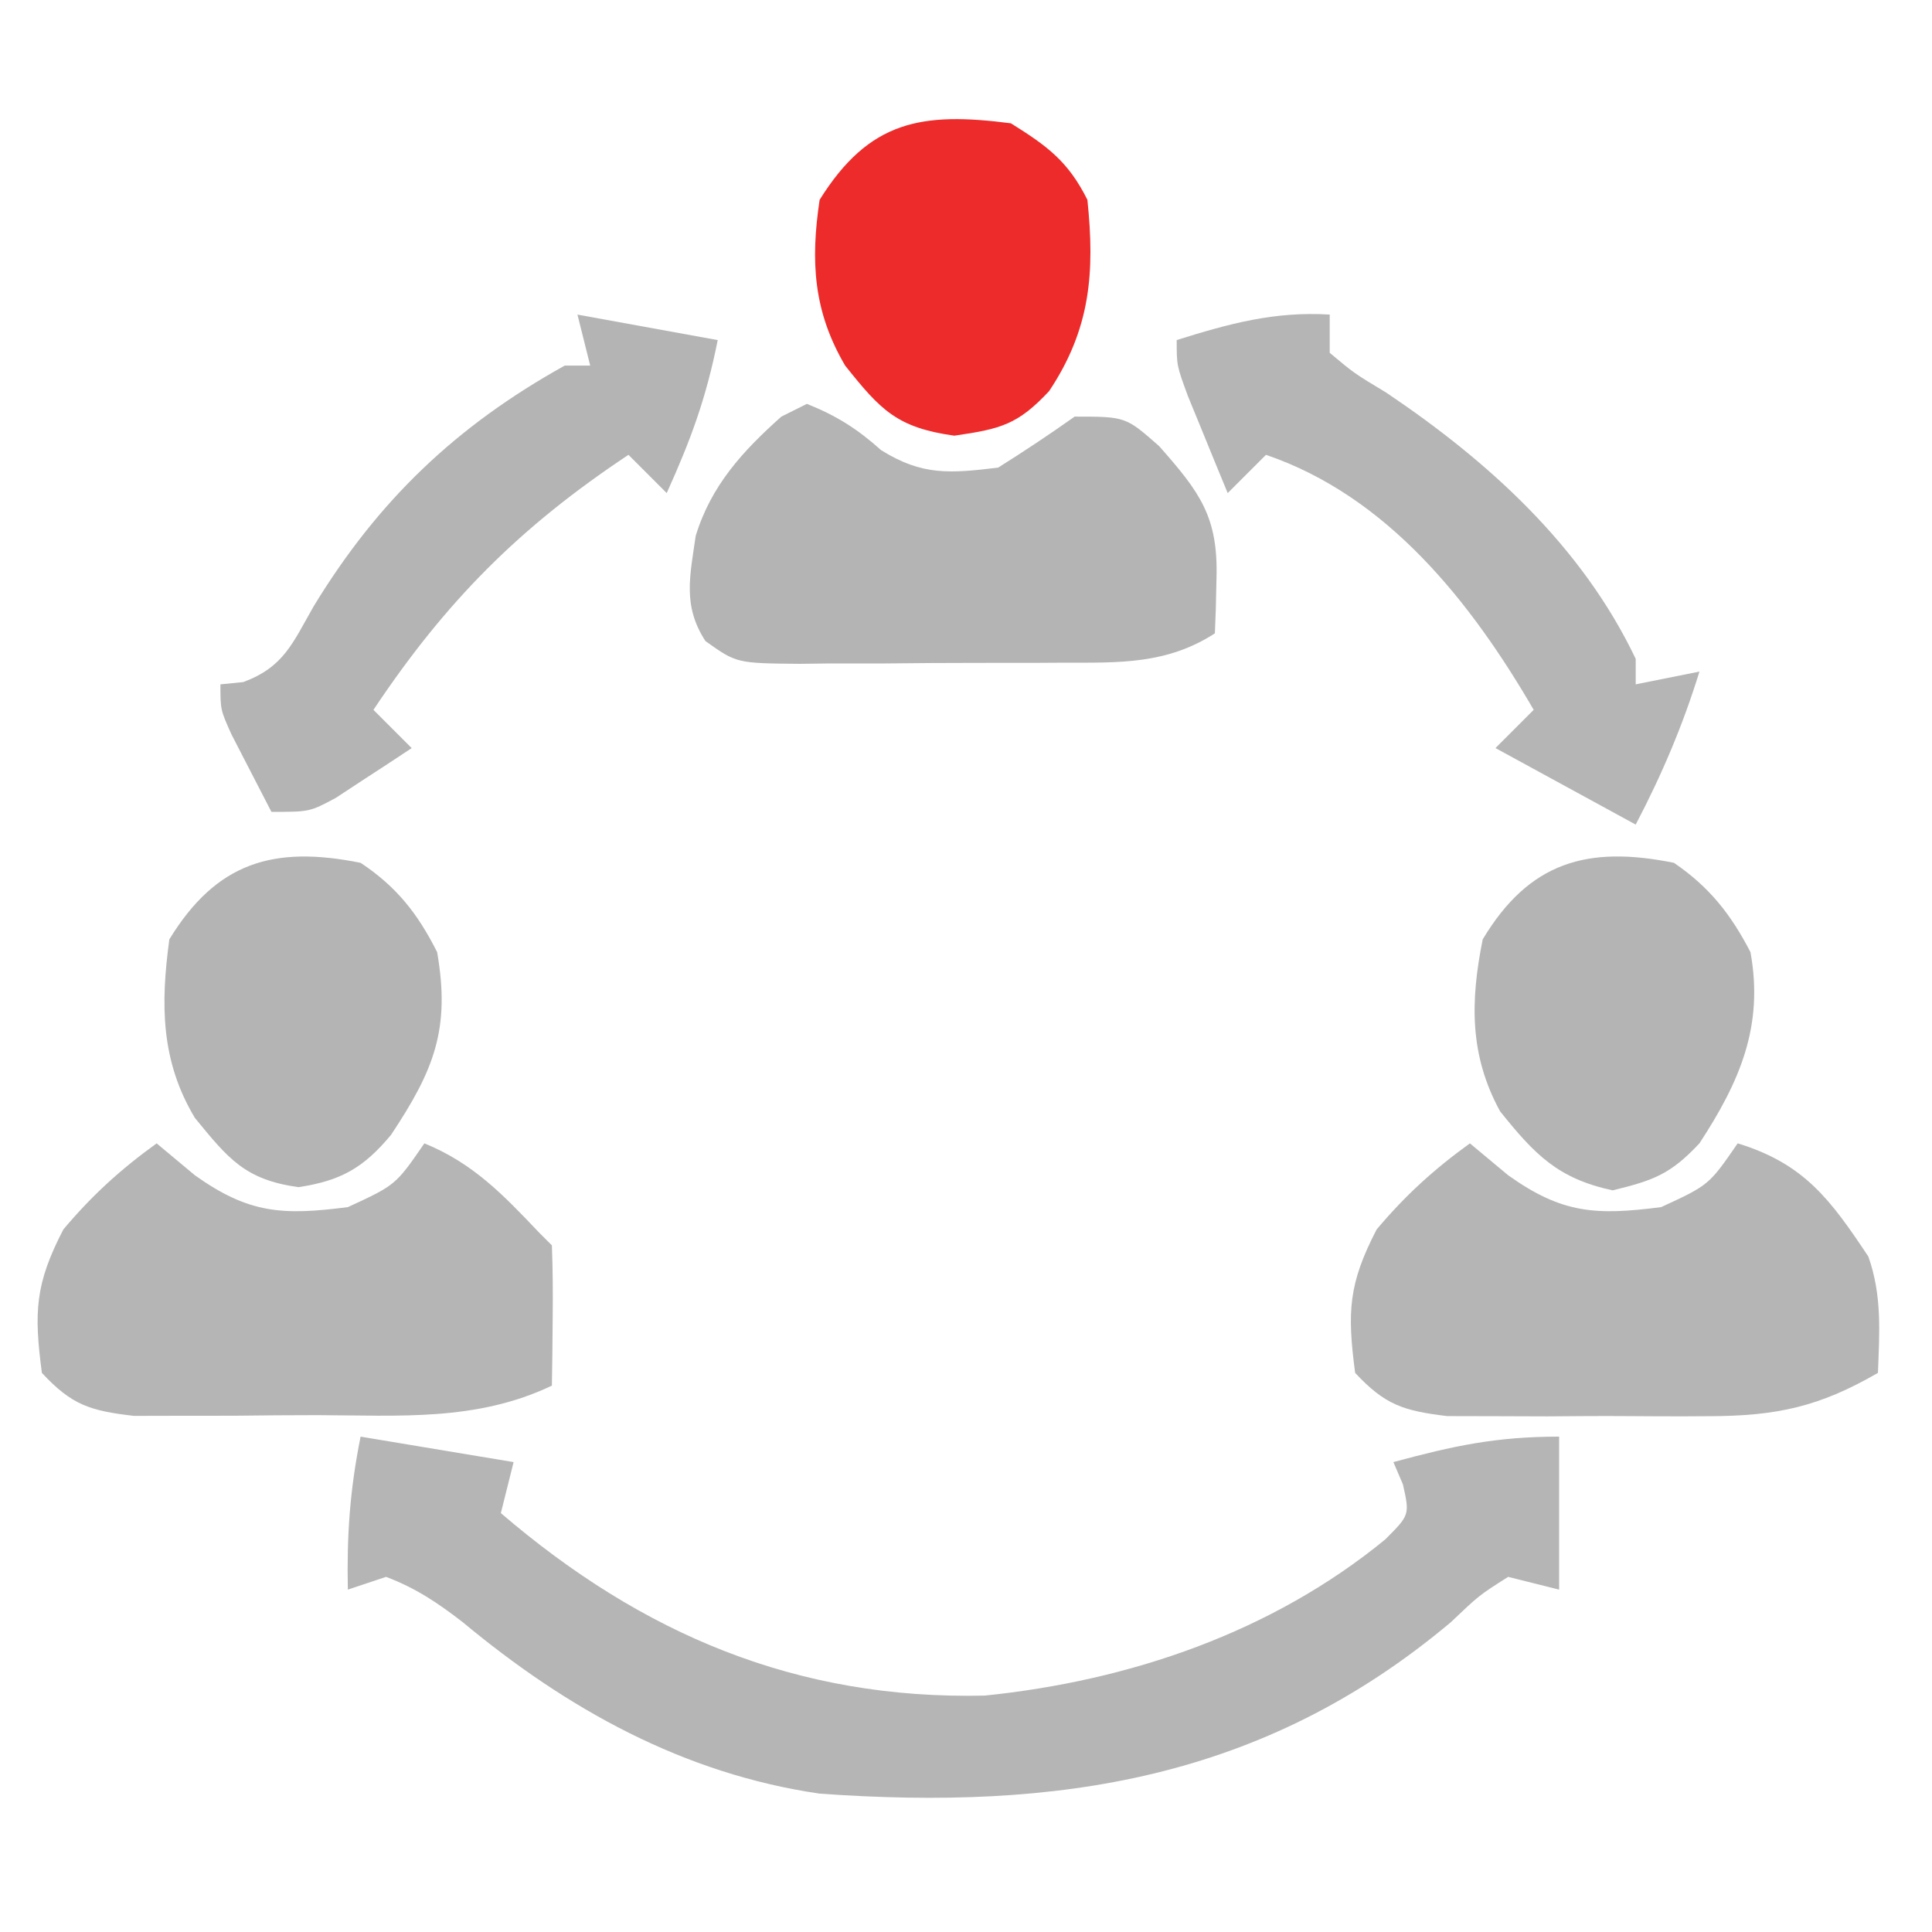
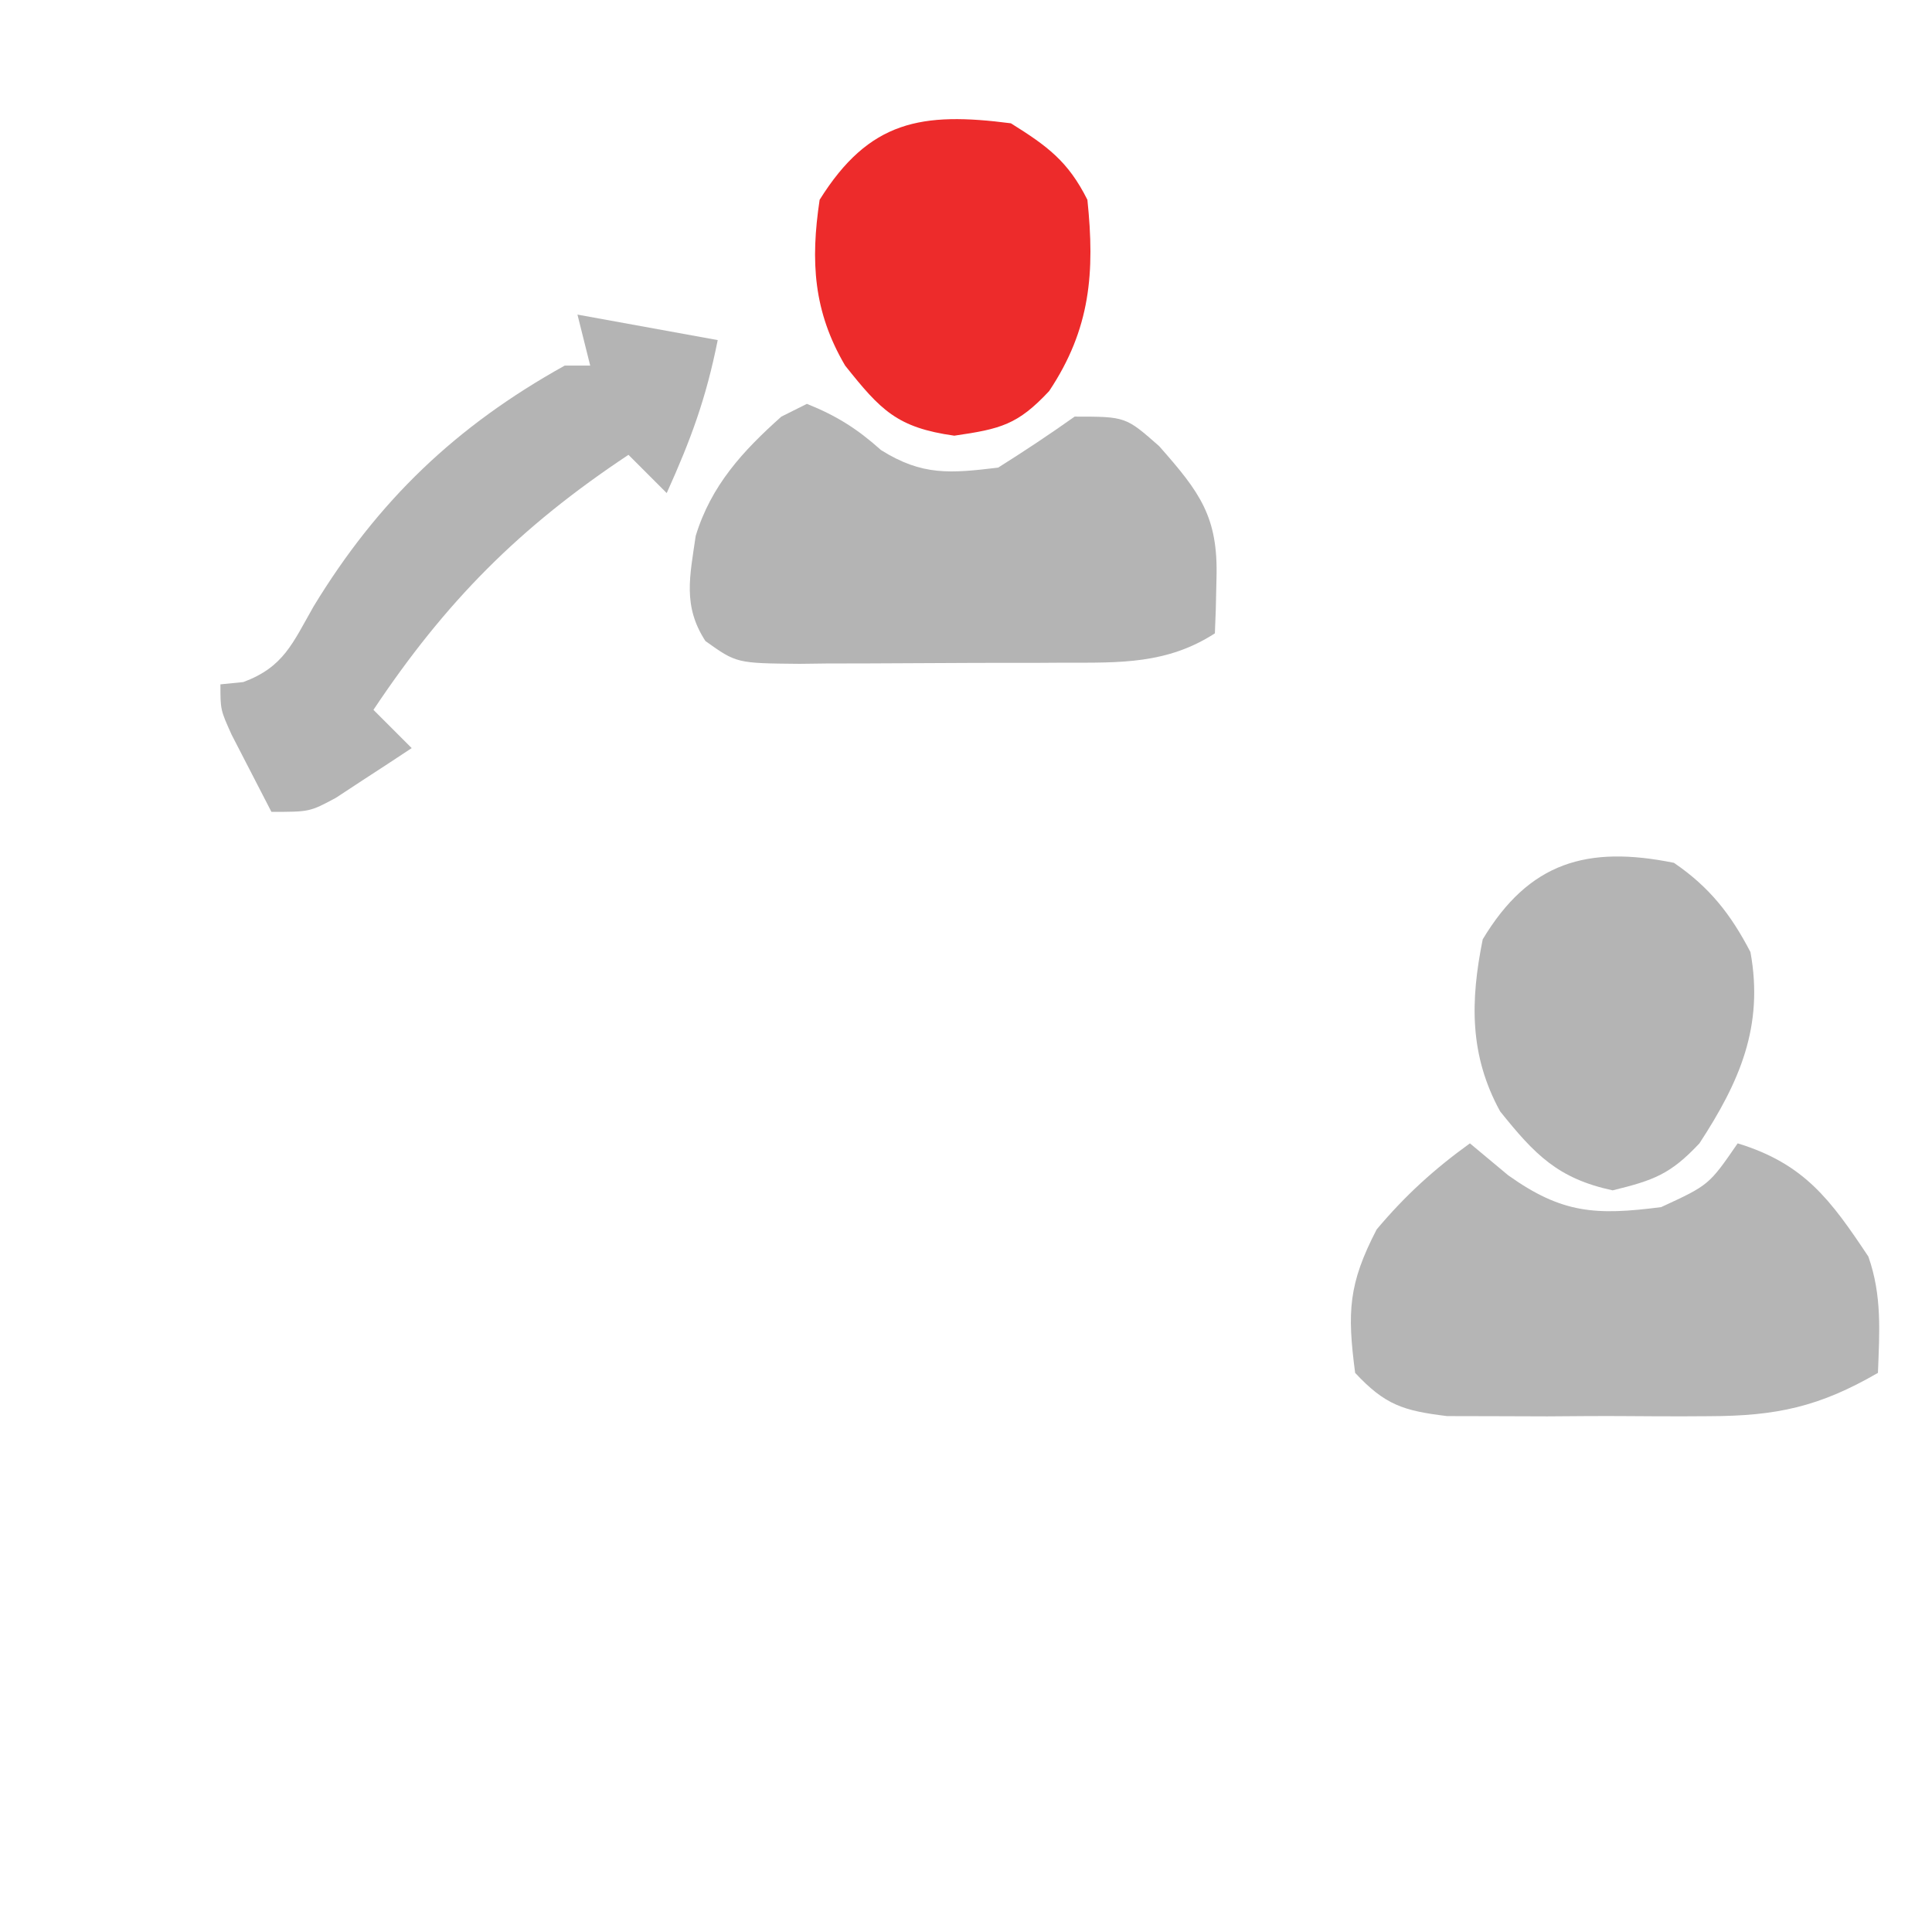
<svg xmlns="http://www.w3.org/2000/svg" width="55" height="55" viewBox="0 0 55 55" fill="none">
-   <path d="M10.265 40.898C12.421 41.257 12.421 41.257 14.621 41.623C14.501 42.103 14.381 42.582 14.258 43.075C18.286 46.527 22.687 48.392 28.033 48.27C32.161 47.848 36.206 46.471 39.435 43.824C40.132 43.126 40.132 43.126 39.939 42.259C39.849 42.049 39.759 41.839 39.667 41.623C41.377 41.16 42.586 40.898 44.385 40.898C44.385 42.335 44.385 43.772 44.385 45.253C43.906 45.133 43.427 45.014 42.934 44.89C42.108 45.414 42.108 45.414 41.3 46.183C35.95 50.677 30.097 51.544 23.332 51.061C19.46 50.495 16.15 48.657 13.172 46.179C12.457 45.627 11.836 45.21 10.991 44.89C10.632 45.01 10.273 45.13 9.902 45.253C9.872 43.701 9.958 42.435 10.265 40.898Z" fill="#B5B5B5" />
  <path d="M41.845 32.549C42.205 32.849 42.564 33.148 42.934 33.457C44.469 34.551 45.43 34.604 47.29 34.364C48.65 33.736 48.65 33.736 49.468 32.549C51.37 33.13 52.116 34.162 53.188 35.771C53.58 36.881 53.505 37.917 53.461 39.083C51.793 40.048 50.579 40.311 48.66 40.316C48.295 40.318 48.295 40.318 47.923 40.32C47.412 40.32 46.901 40.319 46.391 40.314C45.611 40.308 44.831 40.314 44.051 40.321C43.553 40.32 43.055 40.319 42.557 40.316C42.107 40.315 41.657 40.314 41.194 40.313C39.95 40.162 39.428 39.995 38.578 39.083C38.351 37.351 38.384 36.553 39.191 34.999C40.006 34.03 40.821 33.289 41.845 32.549Z" fill="#B5B5B5" />
-   <path d="M4.459 32.549C4.818 32.849 5.177 33.148 5.547 33.457C7.083 34.551 8.044 34.604 9.903 34.364C11.263 33.736 11.263 33.736 12.081 32.549C13.468 33.114 14.327 34.014 15.348 35.09C15.528 35.27 15.528 35.27 15.711 35.453C15.737 36.126 15.741 36.799 15.734 37.472C15.73 37.84 15.727 38.207 15.724 38.585C15.72 38.869 15.715 39.153 15.711 39.446C13.566 40.47 11.353 40.294 9.031 40.286C8.248 40.285 7.466 40.294 6.683 40.303C6.183 40.304 5.683 40.304 5.183 40.304C4.505 40.305 4.505 40.305 3.813 40.307C2.563 40.163 2.043 39.999 1.192 39.083C0.965 37.351 0.998 36.553 1.804 34.999C2.619 34.03 3.434 33.289 4.459 32.549Z" fill="#B5B5B5" />
-   <path d="M22.97 11.497C23.811 11.833 24.404 12.207 25.08 12.812C26.252 13.549 27.055 13.476 28.415 13.312C29.154 12.848 29.881 12.365 30.593 11.86C32.044 11.86 32.044 11.86 32.997 12.699C34.165 14.02 34.681 14.715 34.631 16.465C34.624 16.758 34.618 17.052 34.611 17.354C34.602 17.577 34.594 17.8 34.585 18.03C33.232 18.905 31.888 18.867 30.33 18.865C30.061 18.867 29.792 18.869 29.514 18.87C28.947 18.872 28.379 18.872 27.811 18.871C26.942 18.87 26.073 18.878 25.204 18.887C24.652 18.888 24.099 18.888 23.547 18.888C23.287 18.891 23.027 18.895 22.76 18.898C20.968 18.881 20.968 18.881 20.082 18.249C19.429 17.246 19.641 16.399 19.805 15.257C20.241 13.826 21.141 12.843 22.244 11.86C22.484 11.74 22.723 11.62 22.97 11.497Z" fill="#B4B4B4" />
-   <path d="M37.854 8.955C37.854 9.314 37.854 9.674 37.854 10.044C38.553 10.629 38.553 10.629 39.465 11.178C42.374 13.136 45.032 15.542 46.565 18.756C46.565 18.995 46.565 19.235 46.565 19.482C47.164 19.362 47.763 19.242 48.38 19.119C47.904 20.655 47.312 22.049 46.565 23.474C45.248 22.756 43.93 22.037 42.573 21.296C42.932 20.937 43.291 20.578 43.661 20.207C41.877 17.139 39.5 14.126 36.039 12.948C35.68 13.307 35.32 13.667 34.95 14.037C34.706 13.448 34.465 12.858 34.224 12.267C34.089 11.939 33.955 11.61 33.816 11.272C33.498 10.407 33.498 10.407 33.498 9.681C34.993 9.212 36.282 8.86 37.854 8.955Z" fill="#B5B5B5" />
+   <path d="M22.97 11.497C23.811 11.833 24.404 12.207 25.08 12.812C26.252 13.549 27.055 13.476 28.415 13.312C29.154 12.848 29.881 12.365 30.593 11.86C32.044 11.86 32.044 11.86 32.997 12.699C34.165 14.02 34.681 14.715 34.631 16.465C34.624 16.758 34.618 17.052 34.611 17.354C34.602 17.577 34.594 17.8 34.585 18.03C33.232 18.905 31.888 18.867 30.33 18.865C30.061 18.867 29.792 18.869 29.514 18.87C28.947 18.872 28.379 18.872 27.811 18.871C24.652 18.888 24.099 18.888 23.547 18.888C23.287 18.891 23.027 18.895 22.76 18.898C20.968 18.881 20.968 18.881 20.082 18.249C19.429 17.246 19.641 16.399 19.805 15.257C20.241 13.826 21.141 12.843 22.244 11.86C22.484 11.74 22.723 11.62 22.97 11.497Z" fill="#B4B4B4" />
  <path d="M16.439 8.956C17.756 9.195 19.074 9.435 20.432 9.682C20.098 11.351 19.668 12.512 18.98 14.037C18.62 13.678 18.261 13.319 17.891 12.948C14.785 15.01 12.686 17.126 10.631 20.208C10.991 20.567 11.35 20.927 11.72 21.297C11.261 21.602 10.799 21.904 10.336 22.204C10.079 22.373 9.822 22.541 9.558 22.715C8.816 23.112 8.816 23.112 7.727 23.112C7.484 22.644 7.242 22.175 7.001 21.705C6.867 21.444 6.732 21.183 6.593 20.914C6.275 20.208 6.275 20.208 6.275 19.482C6.49 19.46 6.705 19.439 6.926 19.417C8.078 18.989 8.328 18.313 8.93 17.259C10.763 14.249 12.982 12.128 16.076 10.408C16.315 10.408 16.555 10.408 16.802 10.408C16.682 9.928 16.562 9.449 16.439 8.956Z" fill="#B4B4B4" />
-   <path d="M10.266 24.563C11.292 25.245 11.891 26.008 12.444 27.104C12.828 29.303 12.348 30.475 11.132 32.307C10.348 33.249 9.703 33.613 8.496 33.796C6.975 33.583 6.505 32.994 5.547 31.823C4.574 30.199 4.57 28.587 4.821 26.741C6.165 24.546 7.785 24.064 10.266 24.563Z" fill="#B4B4B4" />
  <path d="M47.654 24.563C48.663 25.252 49.271 26.024 49.832 27.104C50.217 29.218 49.521 30.802 48.38 32.548C47.555 33.429 47.077 33.601 45.908 33.887C44.346 33.55 43.691 32.867 42.705 31.638C41.83 30.039 41.855 28.501 42.21 26.741C43.531 24.54 45.186 24.063 47.654 24.563Z" fill="#B4B4B4" />
  <path d="M28.778 3.51C29.82 4.161 30.408 4.593 30.956 5.688C31.171 7.753 31.047 9.363 29.867 11.133C28.97 12.094 28.485 12.211 27.167 12.403C25.536 12.174 25.071 11.678 24.059 10.407C23.154 8.866 23.071 7.44 23.333 5.688C24.748 3.424 26.241 3.181 28.778 3.51Z" fill="#ED2B2B" />
</svg>